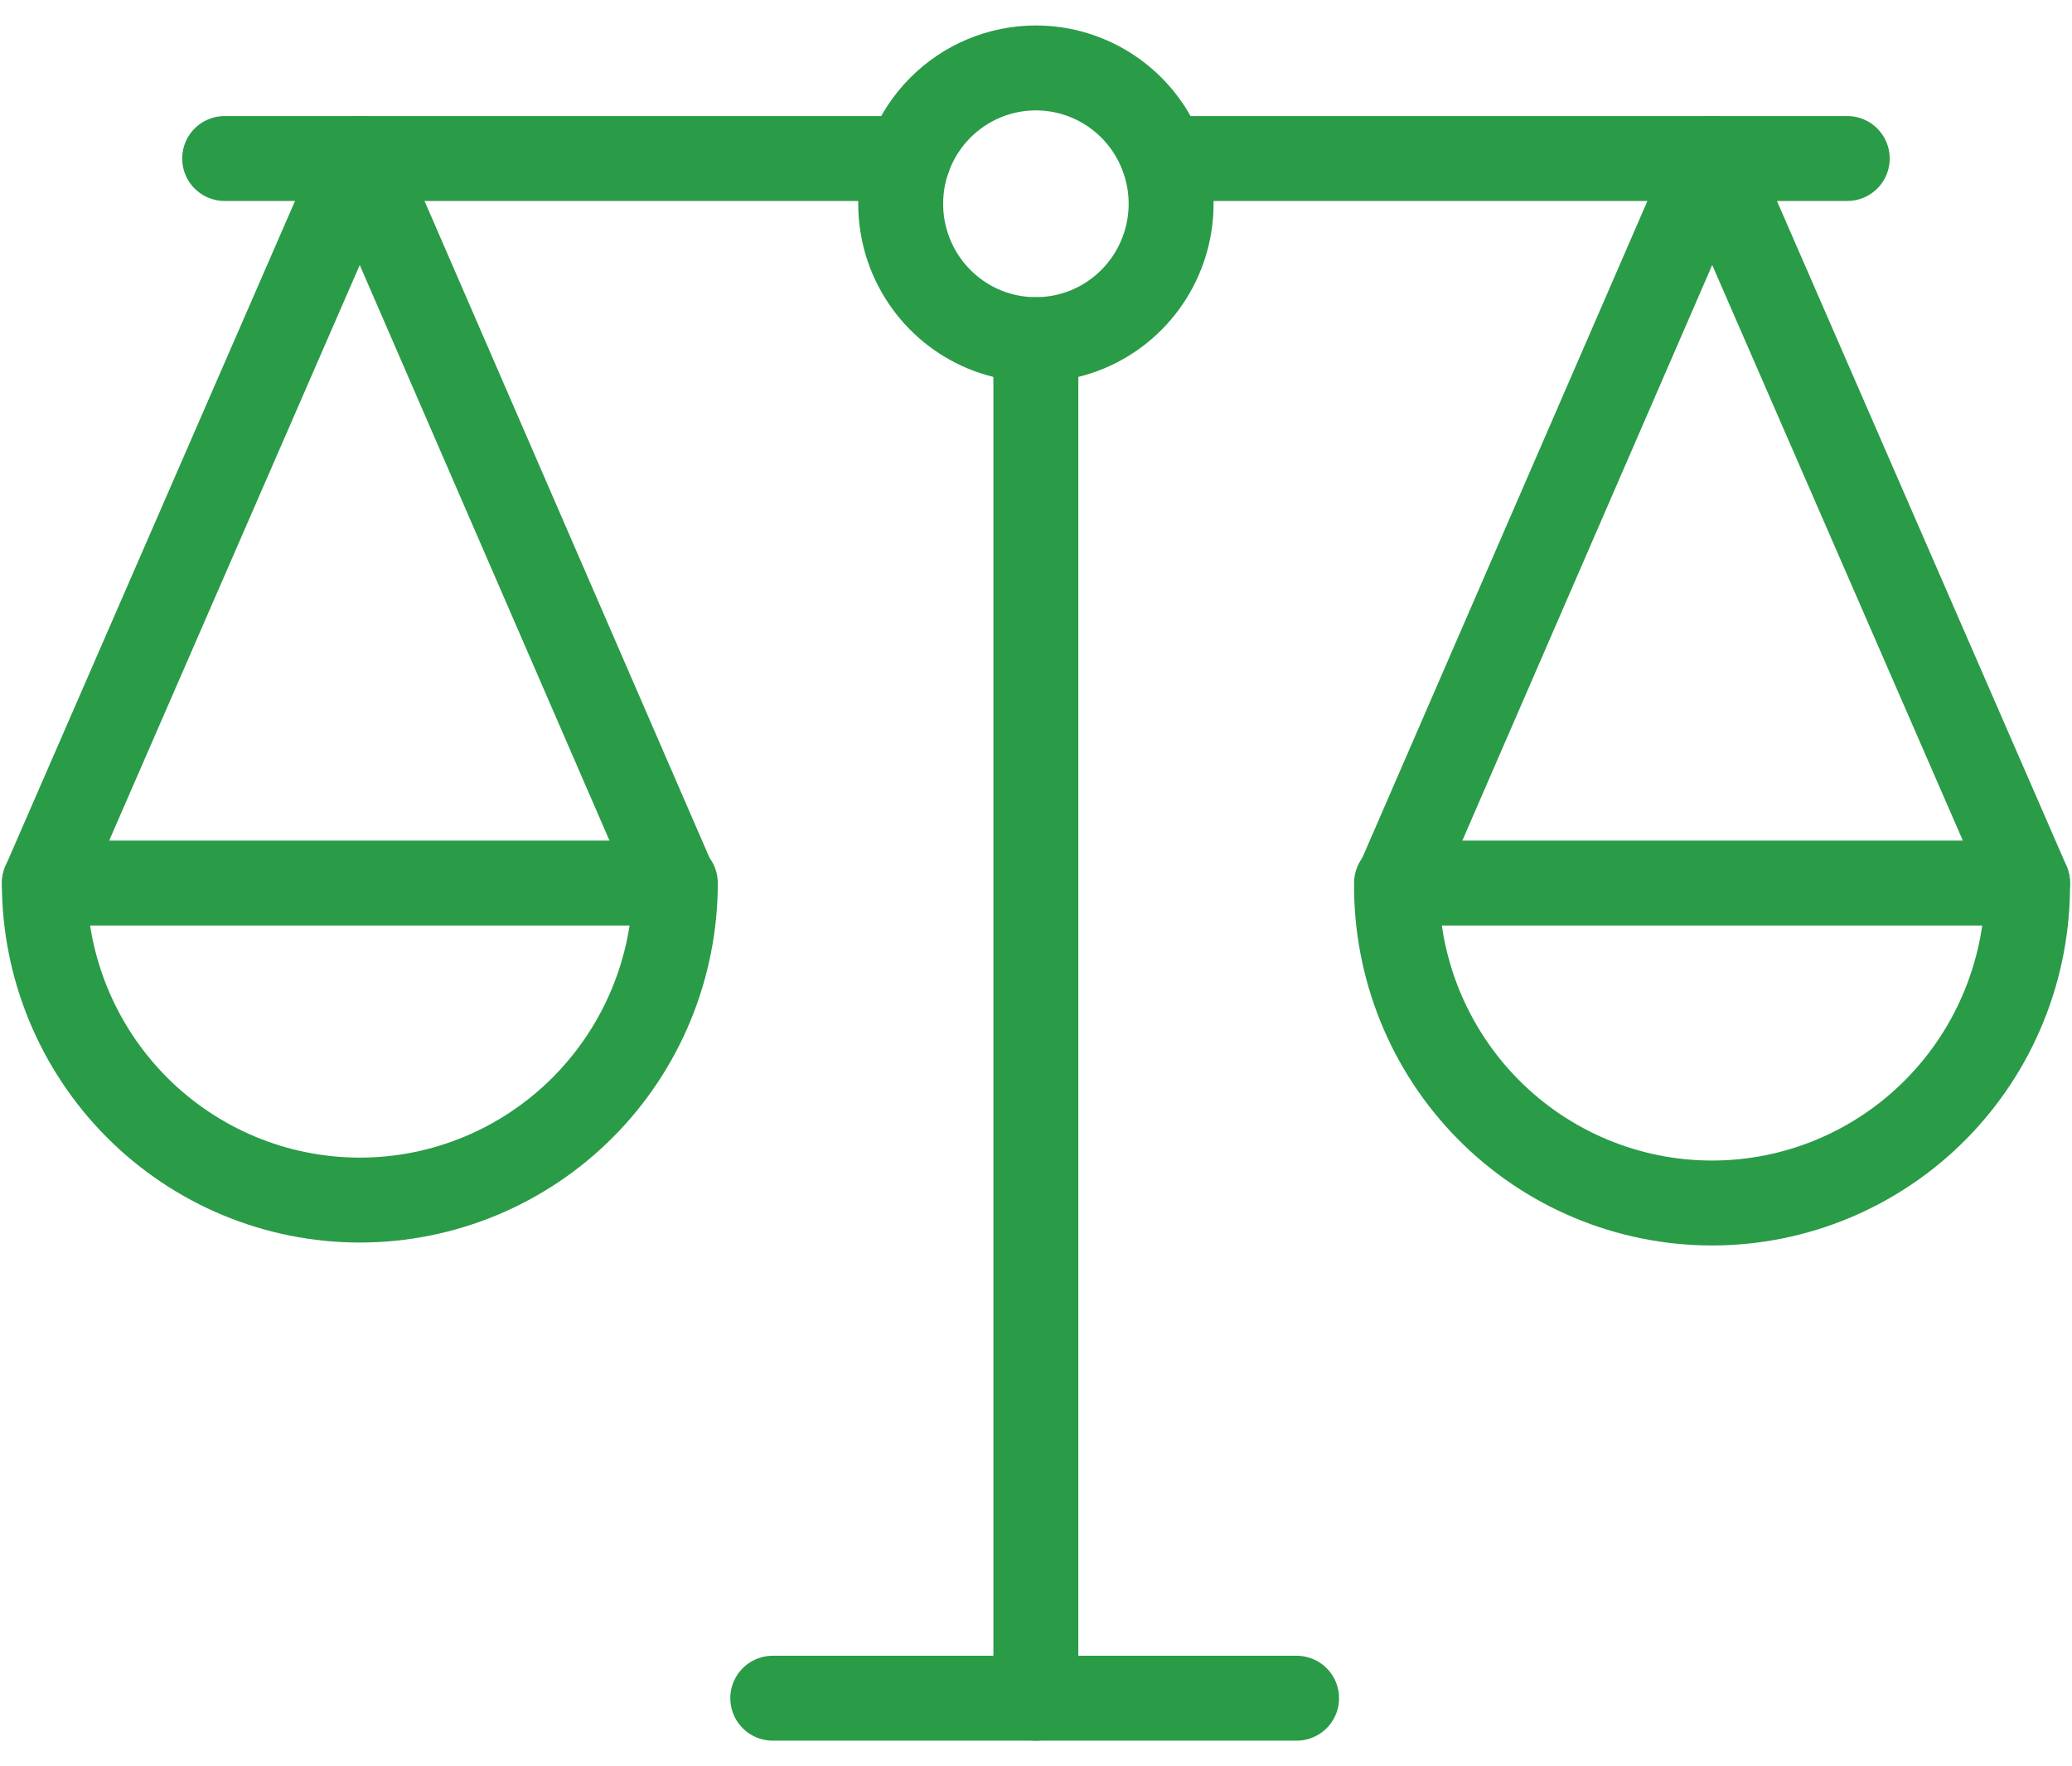
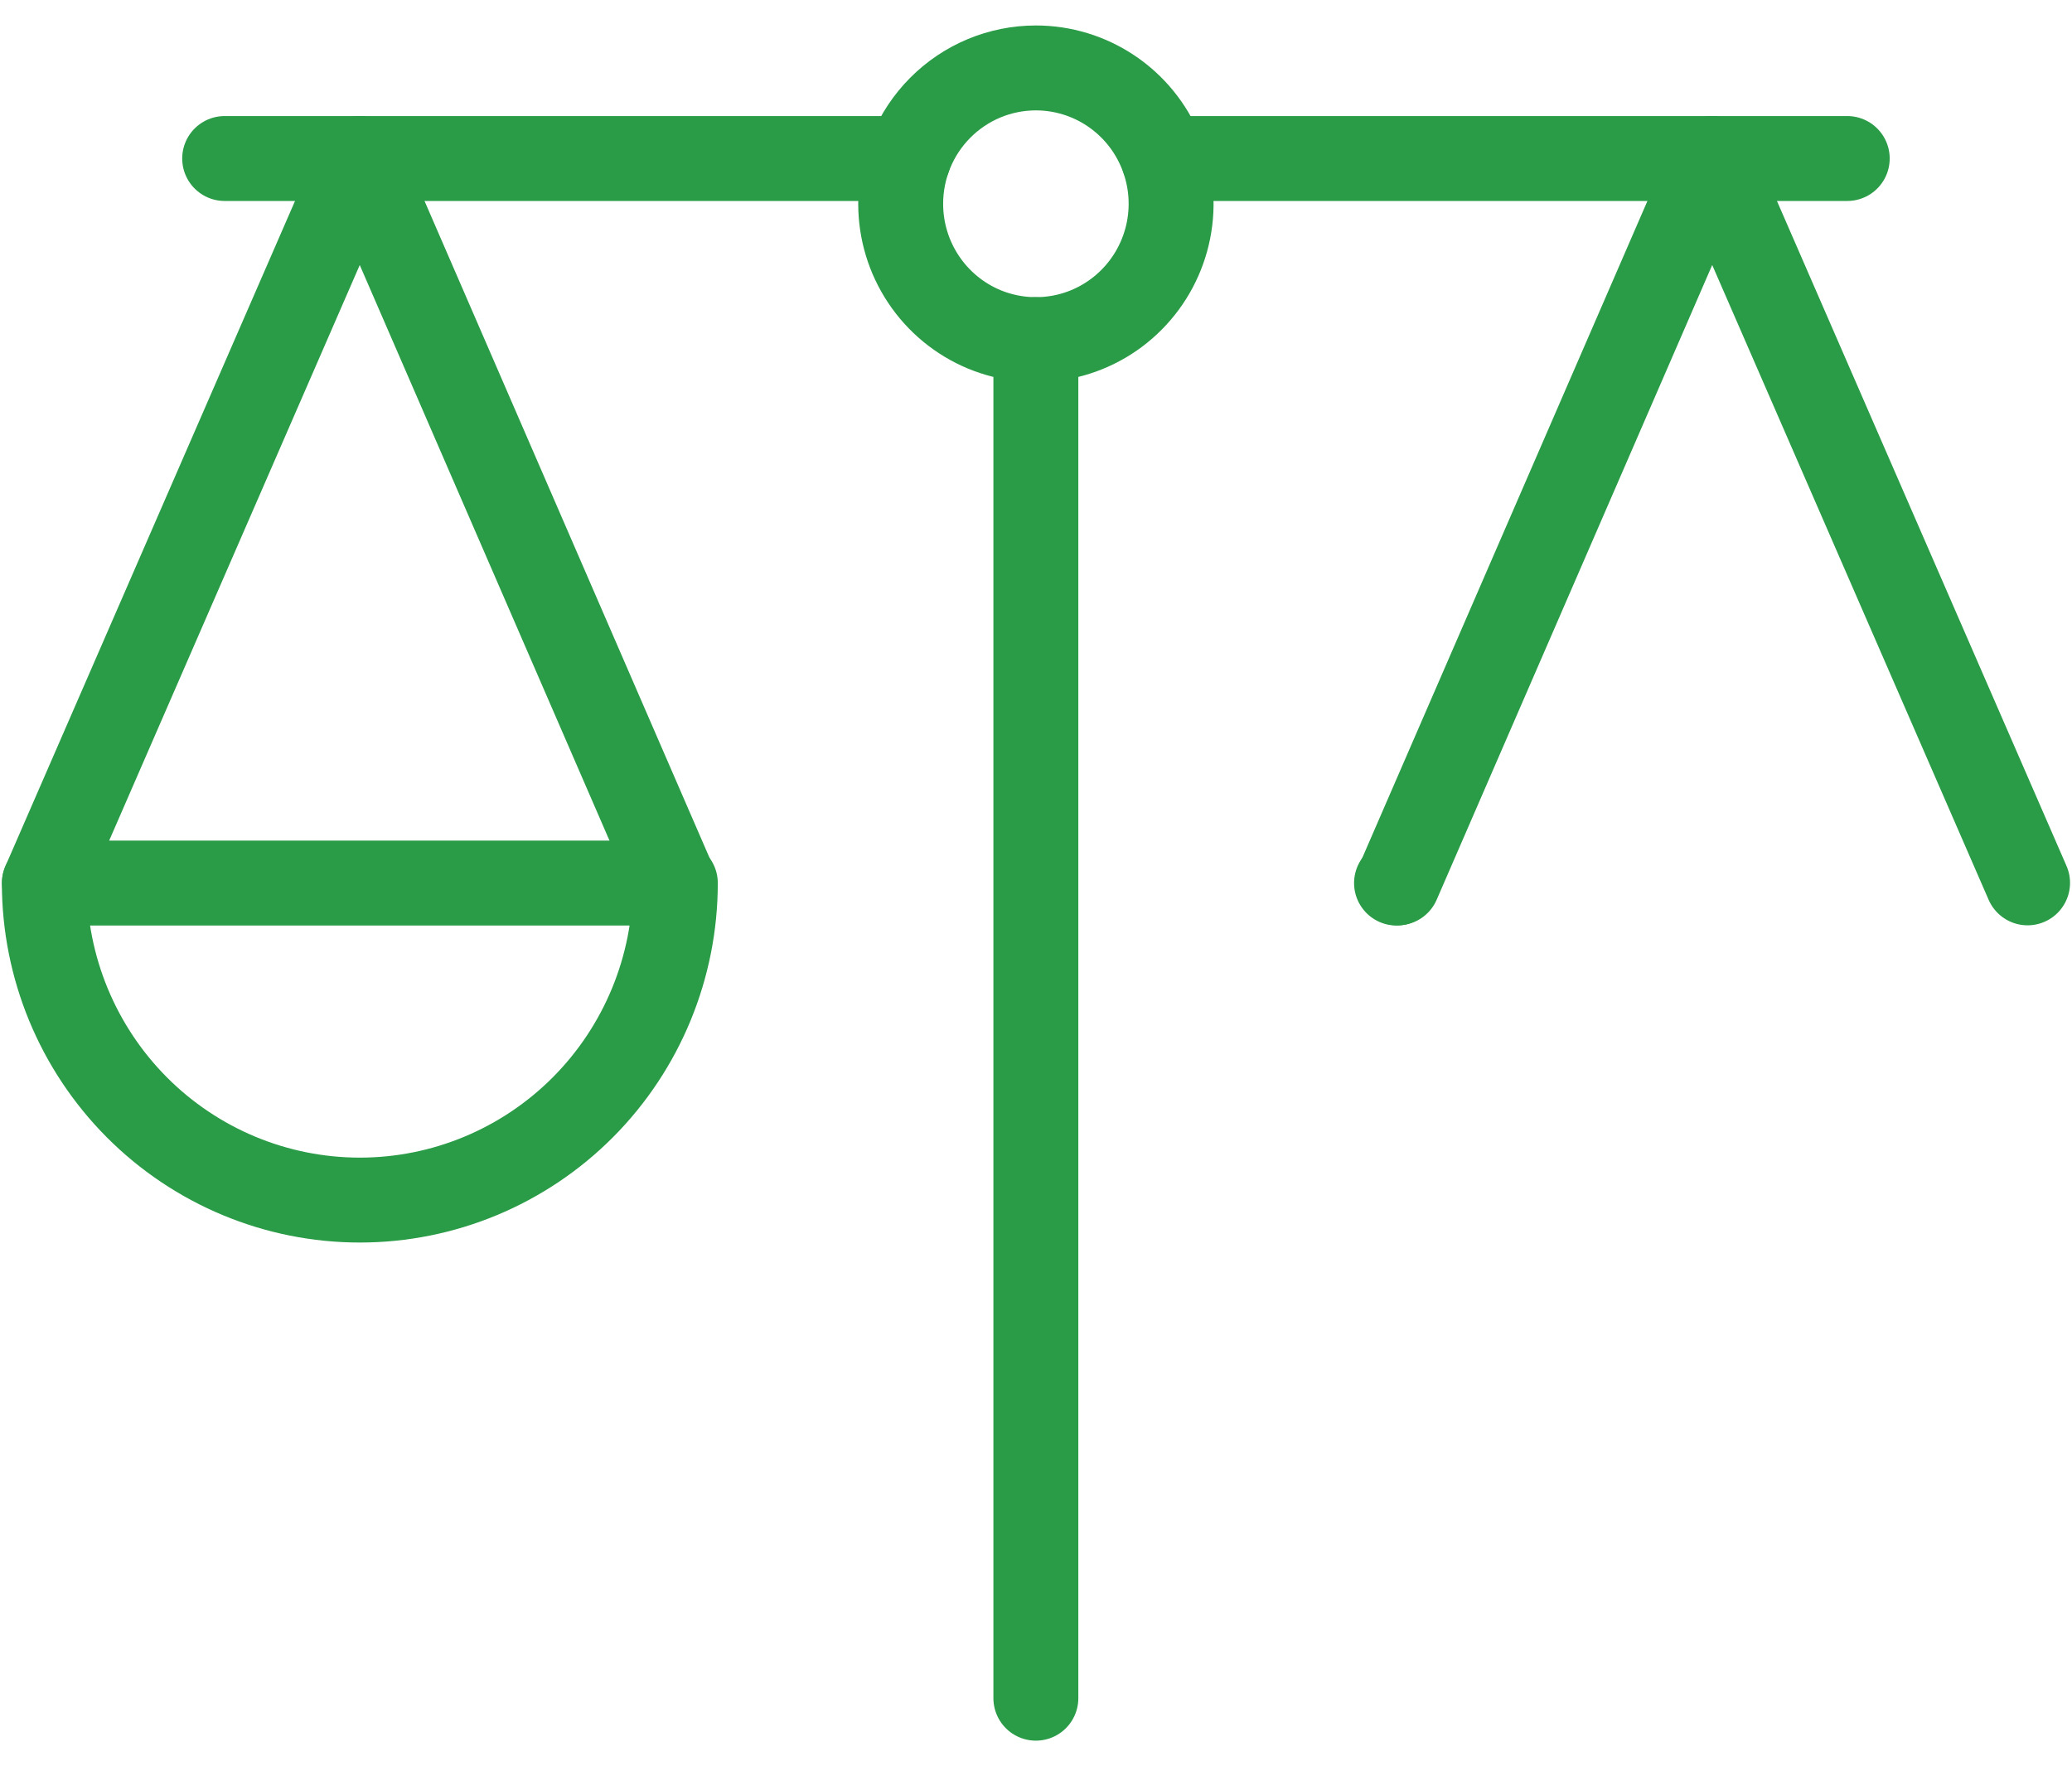
<svg xmlns="http://www.w3.org/2000/svg" width="61" height="52" viewBox="0 0 61 52">
  <g fill="none" fill-rule="evenodd" stroke="#2A9B47" stroke-linecap="round" stroke-linejoin="round" stroke-width="2.5" transform="translate(1.305 2)">
    <line x1="29.191" x2="29.191" y1="8" y2="48" />
-     <line x1="21.445" x2="36.867" y1="48" y2="48" />
    <polyline points=".004 23.994 9.288 2.667 18.541 23.994" />
    <line x1="25.438" x2="5.309" y1="2.667" y2="2.667" />
    <path d="M18.577,24 C18.577,26.475 17.599,28.849 15.857,30.6 C14.115,32.35 11.752,33.334 9.289,33.334 C6.825,33.334 4.463,32.35 2.721,30.6 C0.979,28.849 1.77635684e-15,26.475 1.77635684e-15,24 L18.577,24 Z" />
    <polyline points="58.387 23.994 49.101 2.667 39.844 23.994" />
    <line x1="32.949" x2="53.078" y1="2.667" y2="2.667" />
-     <path d="M39.809 24C39.798 25.233 40.03 26.456 40.491 27.598 40.953 28.741 41.635 29.78 42.499 30.656 43.363 31.532 44.39 32.227 45.523 32.701 46.655 33.176 47.87 33.42 49.097 33.42 50.324 33.42 51.539 33.176 52.672 32.701 53.804 32.227 54.832 31.532 55.696 30.656 56.559 29.78 57.242 28.741 57.703 27.598 58.165 26.456 58.397 25.233 58.386 24L39.809 24zM25.211 4C25.211 4.791 25.444 5.564 25.882 6.222 26.319 6.88 26.941 7.393 27.668 7.696 28.396 7.998 29.196 8.077 29.968 7.923 30.74 7.769 31.45 7.388 32.006 6.828 32.563 6.269 32.942 5.556 33.096 4.78 33.25 4.004 33.171 3.2 32.869 2.469 32.568 1.738 32.058 1.114 31.403.674 30.749.235 29.979 0 29.192 0 28.136 0 27.123.421 26.377 1.172 25.63 1.922 25.211 2.939 25.211 4z" />
+     <path d="M39.809 24L39.809 24zM25.211 4C25.211 4.791 25.444 5.564 25.882 6.222 26.319 6.88 26.941 7.393 27.668 7.696 28.396 7.998 29.196 8.077 29.968 7.923 30.74 7.769 31.45 7.388 32.006 6.828 32.563 6.269 32.942 5.556 33.096 4.78 33.25 4.004 33.171 3.2 32.869 2.469 32.568 1.738 32.058 1.114 31.403.674 30.749.235 29.979 0 29.192 0 28.136 0 27.123.421 26.377 1.172 25.63 1.922 25.211 2.939 25.211 4z" />
  </g>
</svg>